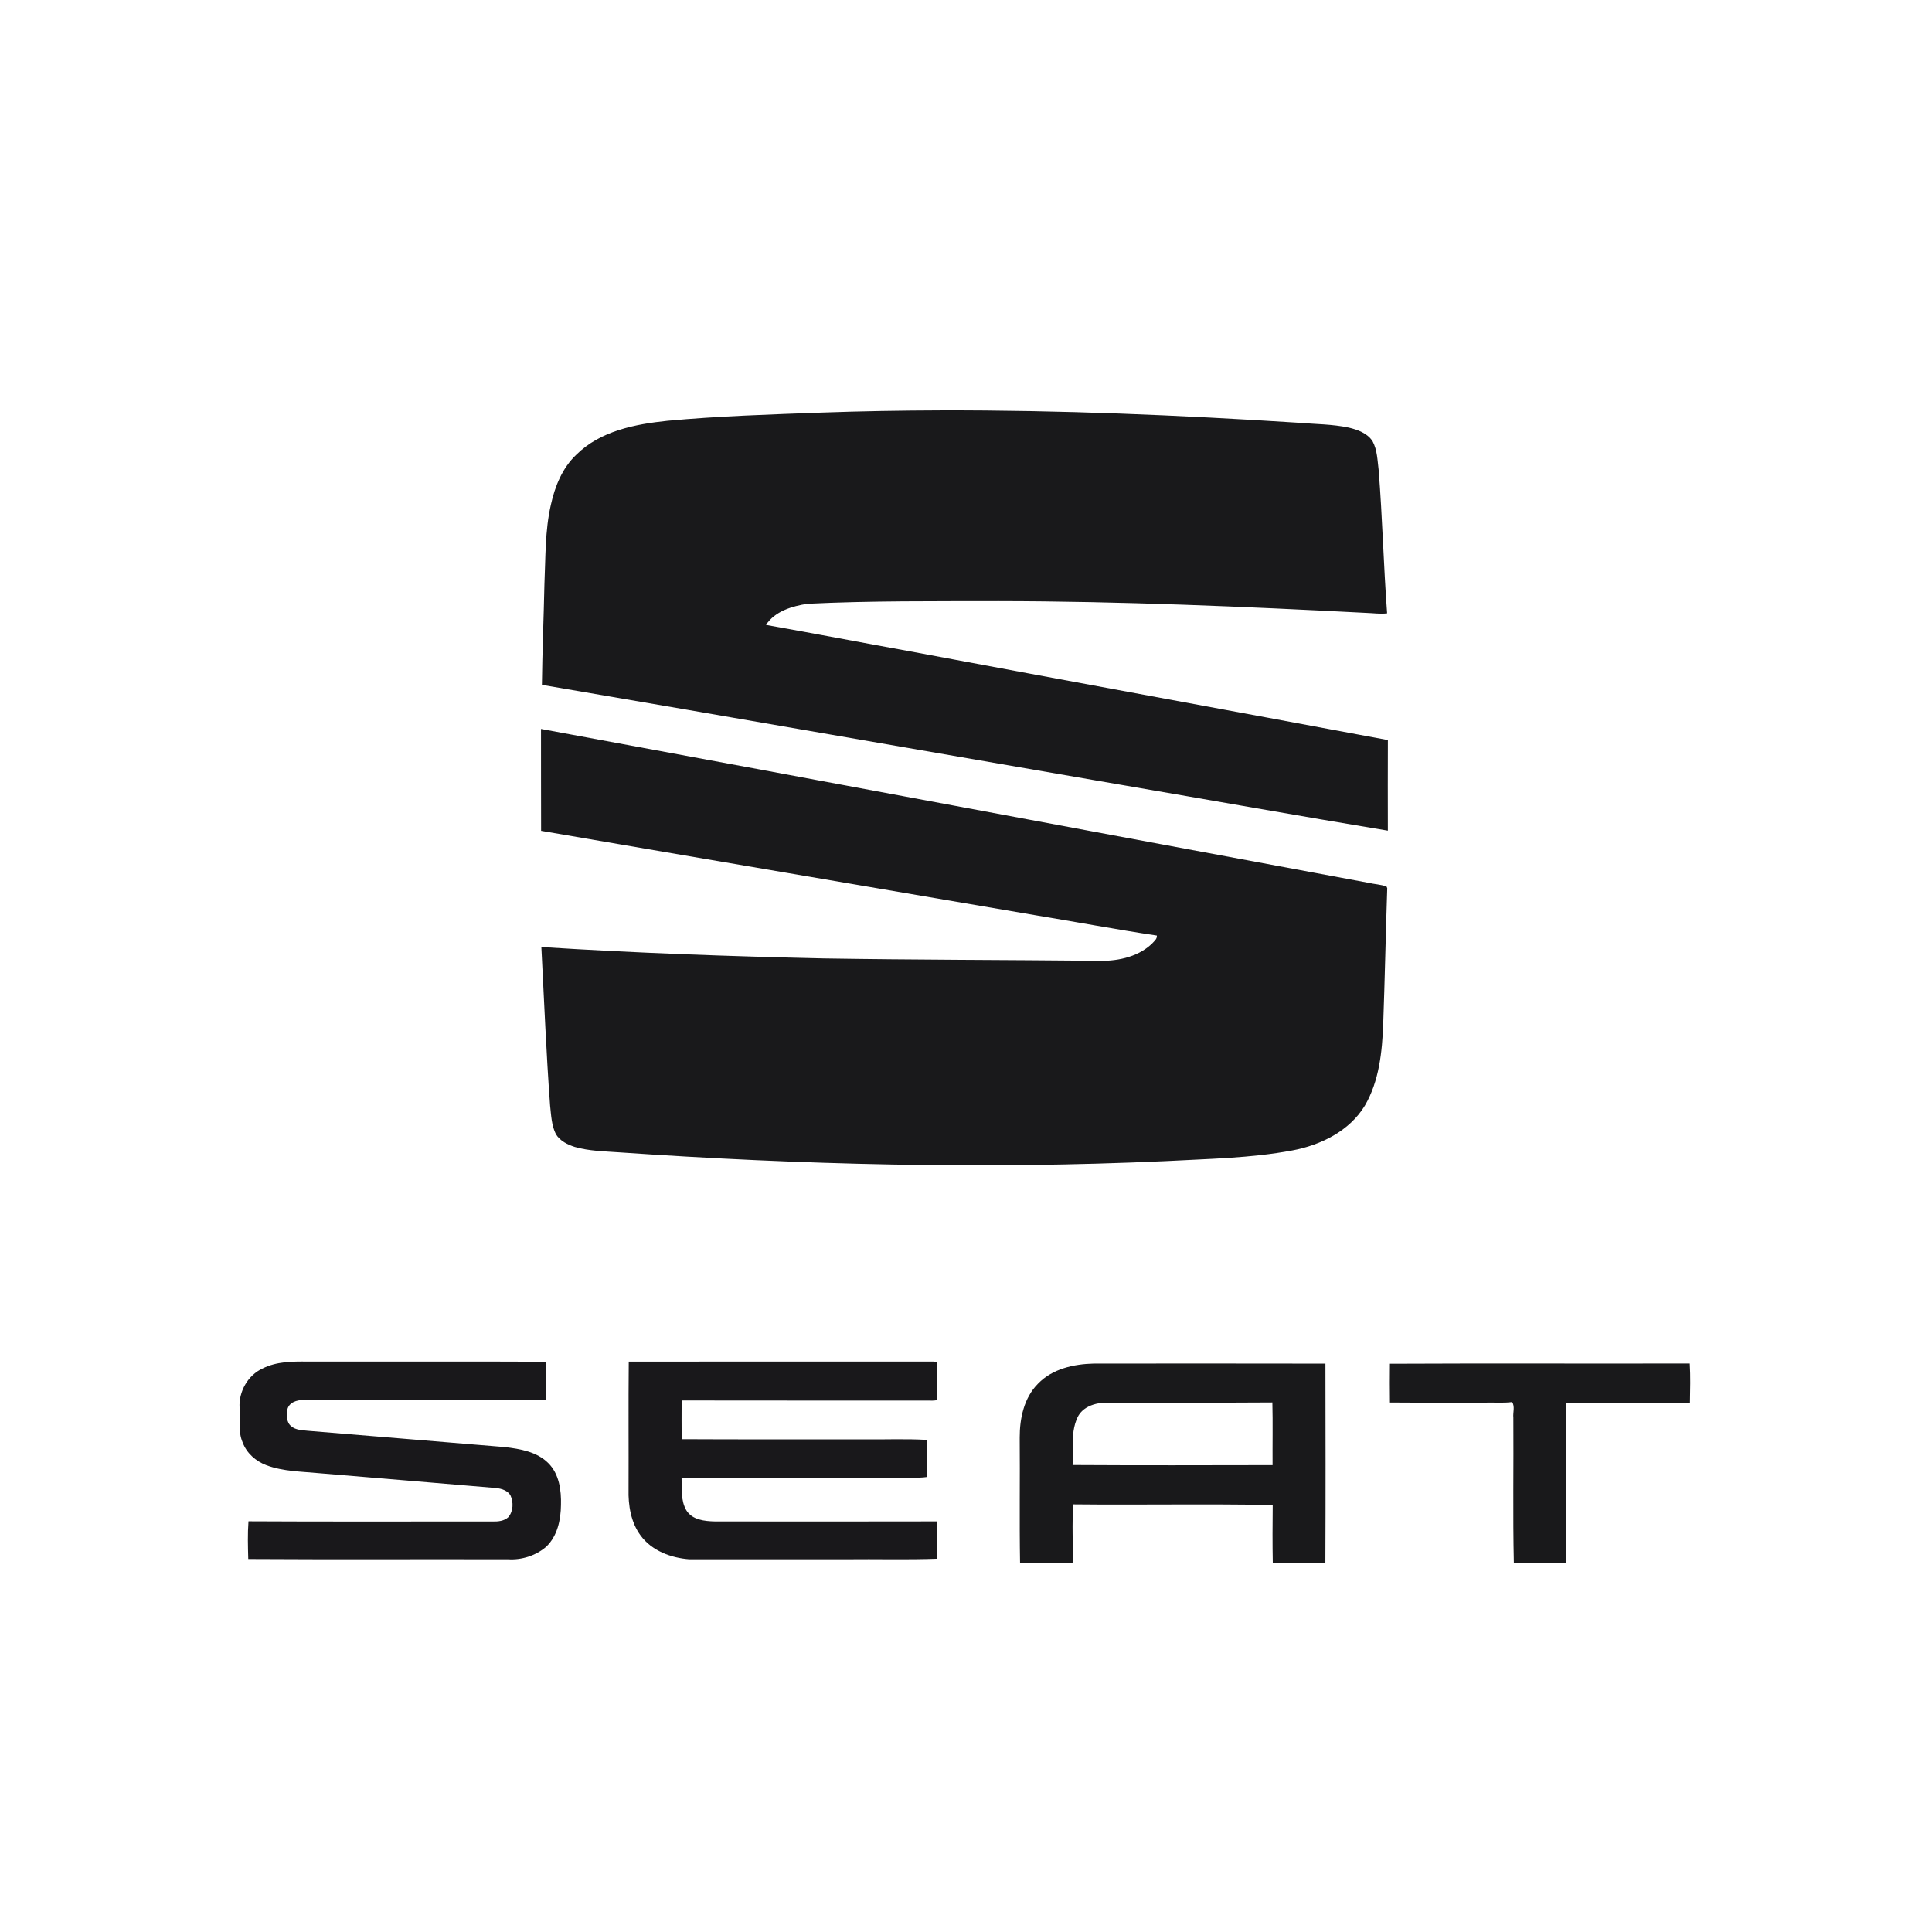
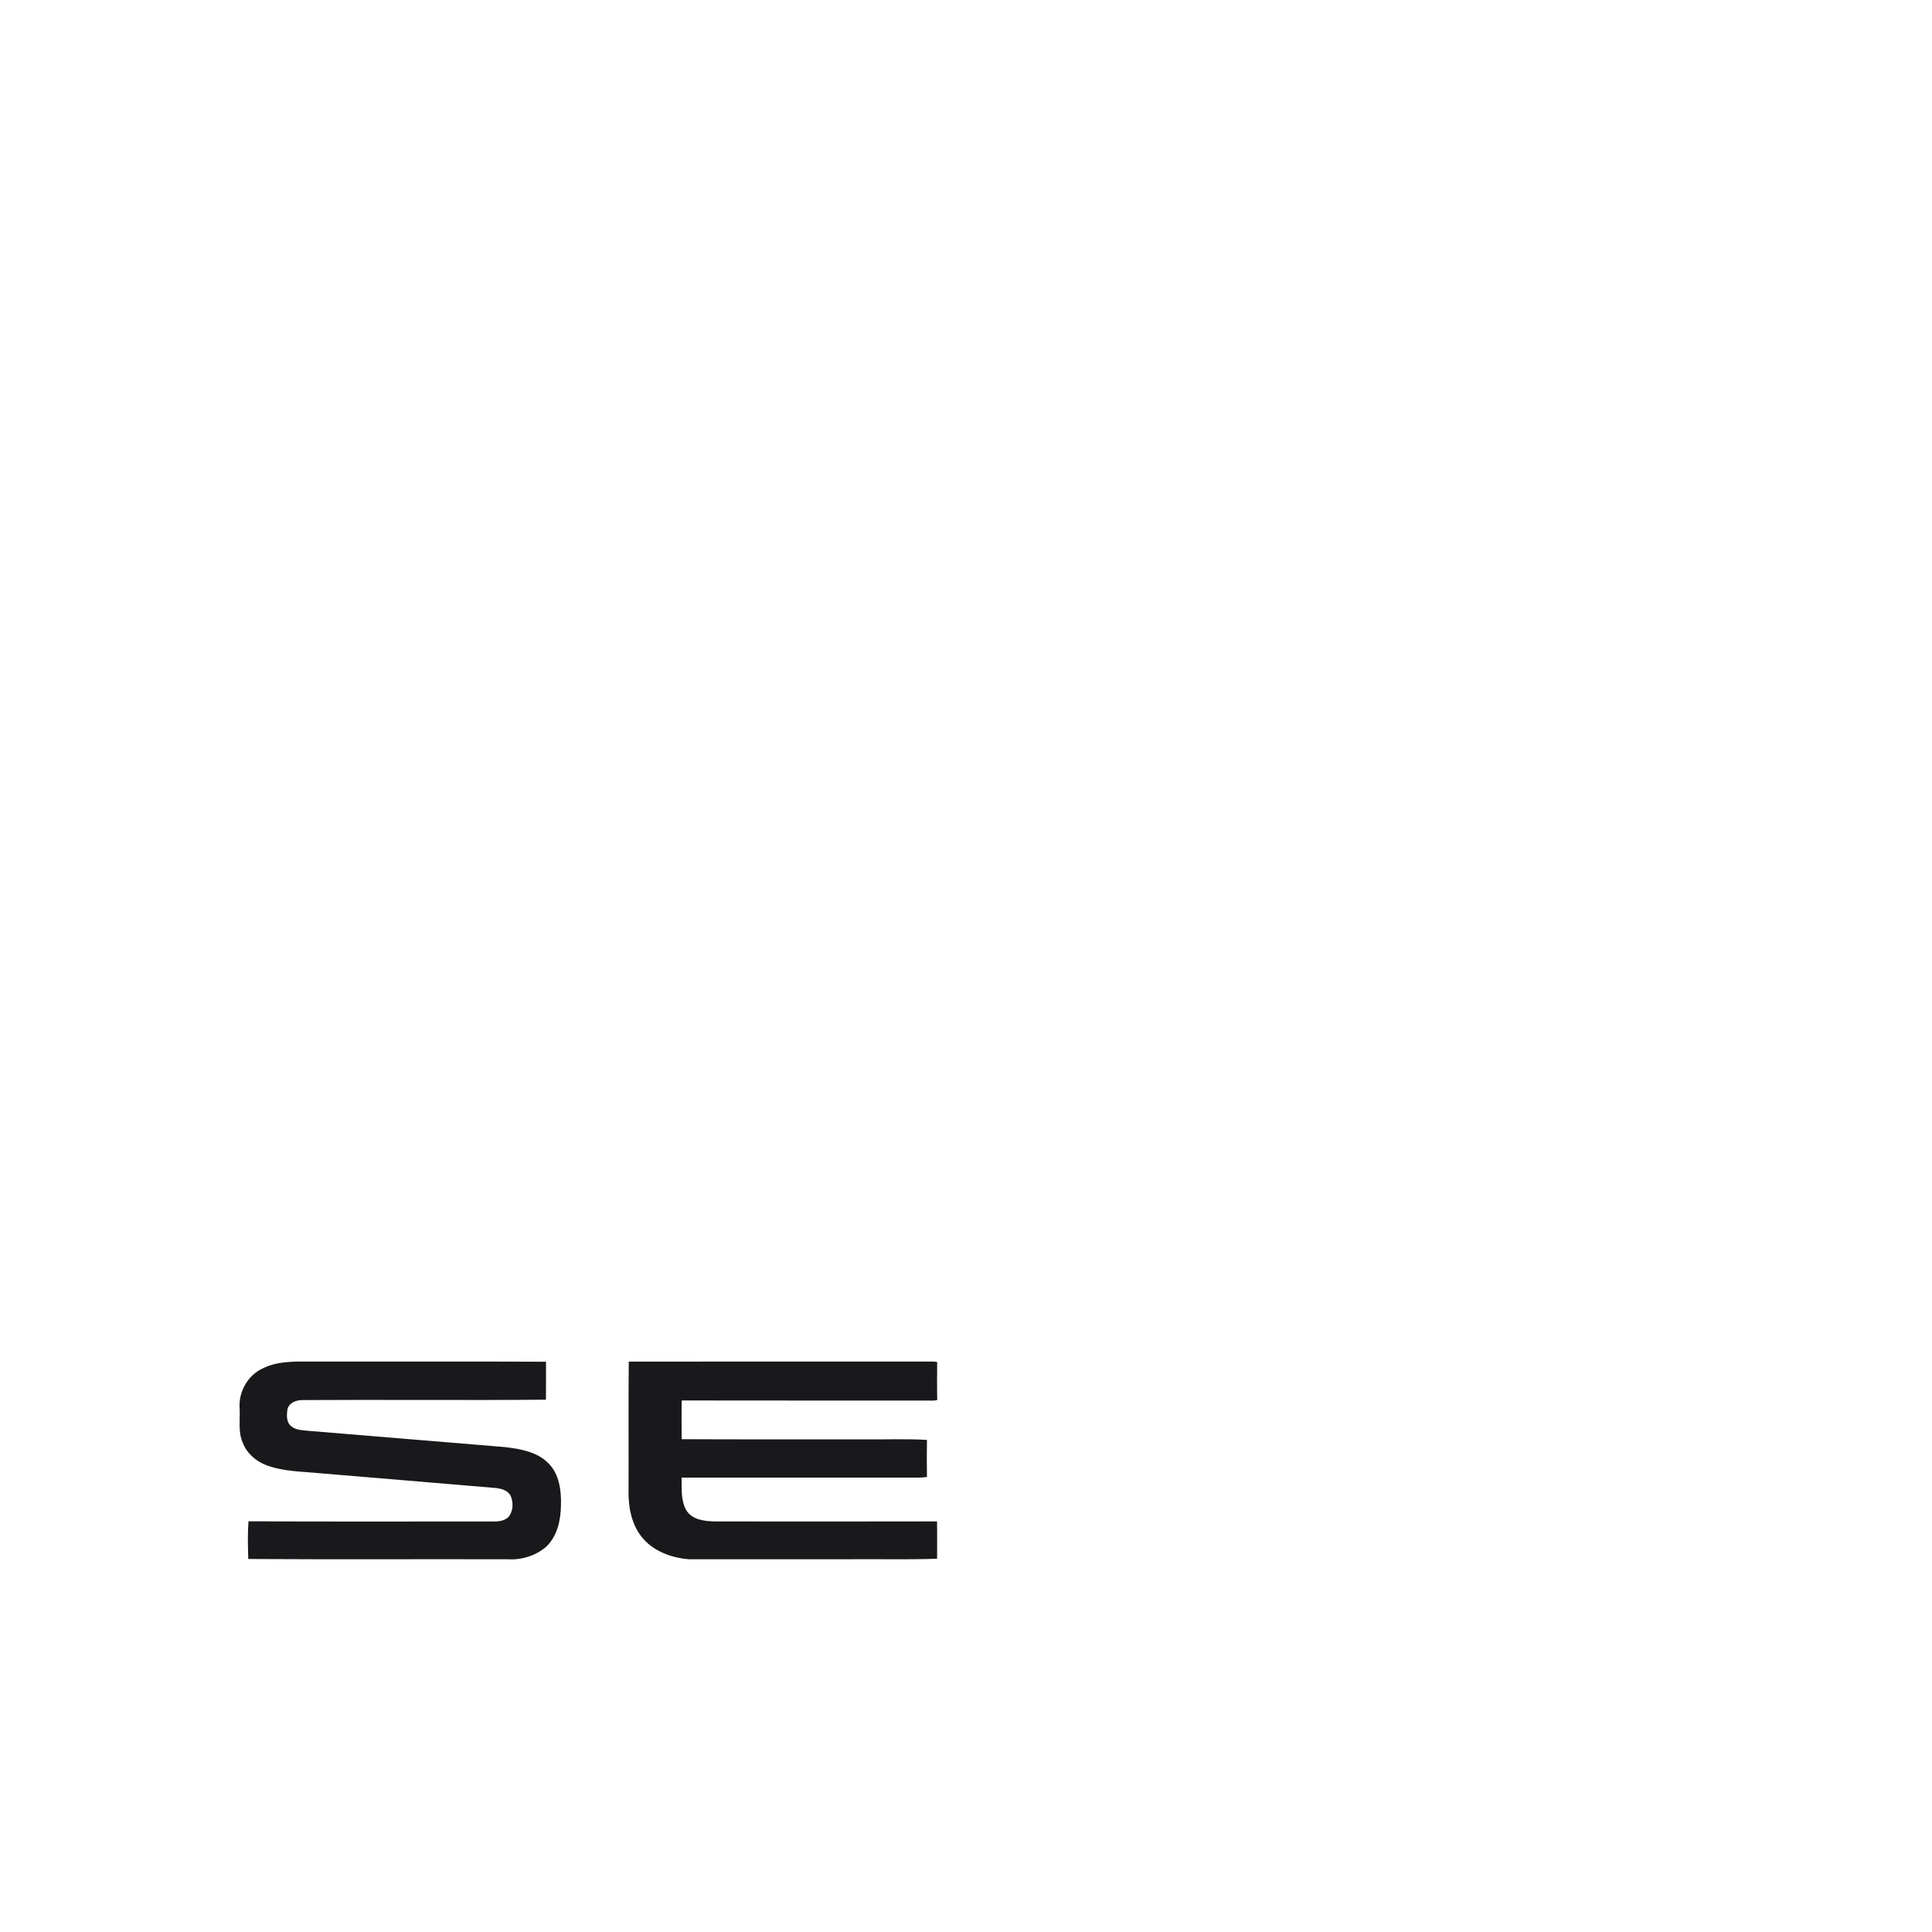
<svg xmlns="http://www.w3.org/2000/svg" xmlns:ns1="http://sodipodi.sourceforge.net/DTD/sodipodi-0.dtd" xmlns:ns2="http://www.inkscape.org/namespaces/inkscape" id="svg8" version="1.1" viewBox="0 0 317.5 317.5" height="1200" width="1200" ns1:docname="SEAT_01_V1.svg" ns2:version="0.92.4 (5da689c313, 2019-01-14)">
  <ns1:namedview pagecolor="#ffffff" bordercolor="#666666" borderopacity="1" objecttolerance="10" gridtolerance="10" guidetolerance="10" ns2:pageopacity="0" ns2:pageshadow="2" ns2:window-width="1920" ns2:window-height="976" id="namedview74" showgrid="false" ns2:zoom="0.19666667" ns2:cx="600" ns2:cy="600" ns2:window-x="1912" ns2:window-y="-8" ns2:window-maximized="1" ns2:current-layer="svg8" />
  <defs id="defs2" />
  <g transform="translate(92.226,22.768)" id="layer1">
    <rect y="-22.768" x="-92.226" height="317.5" width="317.5" id="rect815" style="opacity:1;fill:#ffffff;fill-opacity:1;fill-rule:evenodd;stroke:none;stroke-width:0.704;stroke-linejoin:round;stroke-miterlimit:10;stroke-dasharray:none;stroke-opacity:1" />
  </g>
  <g style="display:inline" id="layer6">
    <g transform="matrix(0.927,0,0,0.927,16.107,16.158)" id="g952">
-       <path style="fill:#19191b;stroke-width:1.331" d="m 563.697,208.76 c -26.631,0.072 -53.261,0.542 -79.885,1.48 h -0.002 c -34.27,1.264 -68.579,2.303 -102.742,5.471 -21.68,2.249 -44.971,6.734 -61.074,22.678 -9.329,8.797 -14.332,21.174 -17.033,33.484 -4.019,17.448 -3.514,35.454 -4.326,53.221 -0.466,22.438 -1.425,44.85 -1.678,67.275 128.827,21.986 257.574,44.489 386.361,66.688 59.862,10.234 119.657,20.935 179.559,30.85 -0.038,-20.202 -0.077,-40.405 0.016,-60.607 -106.522,-19.91 -213.123,-39.406 -319.645,-59.342 -32.14,-5.816 -64.227,-11.978 -96.381,-17.688 5.949,-9.183 17.607,-12.629 27.908,-14.146 42.494,-2.063 85.081,-1.65 127.615,-1.77 82.127,0.106 164.188,3.632 246.182,7.877 4.605,0.146 9.21,0.852 13.814,0.293 -2.382,-31.901 -3.128,-63.933 -5.656,-95.834 -0.825,-6.495 -0.892,-13.376 -4.072,-19.271 -3.487,-5.417 -9.928,-7.692 -15.891,-9.129 -11.019,-2.356 -22.358,-2.277 -33.551,-3.248 -79.732,-5.12 -159.627,-8.496 -239.52,-8.281 z M 296.348,421.873 c 0.093,22.718 -0.067,45.437 0.066,68.154 109.969,18.911 220.004,37.543 329.986,56.348 27.336,4.498 54.564,9.608 81.953,13.721 0.24,2.489 -2.116,4.034 -3.566,5.697 -9.941,9.21 -24.116,11.71 -37.225,11.164 -60.767,-0.599 -121.534,-0.585 -182.301,-1.57 -62.936,-1.397 -125.857,-3.632 -188.674,-7.625 1.85,35.347 3.233,70.722 5.842,106.029 0.732,6.468 0.919,13.242 3.887,19.178 2.768,4.525 7.825,7.013 12.723,8.557 9.449,2.702 19.35,2.876 29.078,3.555 121.773,8.384 244,11.445 365.973,5.908 28.347,-1.557 56.934,-1.903 84.922,-7.16 18.991,-3.553 38.182,-12.962 48.482,-29.971 9.609,-16.449 11.578,-35.986 12.283,-54.658 1.091,-30.264 1.678,-60.555 2.689,-90.818 L 862,527.316 c -3.873,-1.477 -8.184,-1.556 -12.217,-2.541 C 665.3,490.532 480.857,455.916 296.348,421.873 Z m 768.529,424.504 c -66.876,0.188 -133.751,-0.174 -200.613,0.172 l -0.004,-0.002 c -0.118,8.637 -0.078,17.289 0.016,25.926 21.387,0.173 42.773,0.013 64.16,0.066 5.856,-0.146 11.738,0.372 17.58,-0.373 2.036,3.034 0.44,7 0.826,10.434 0.226,32.406 -0.4,64.826 0.332,97.219 h 35.055 c 0.148,-35.76 0.122,-71.519 0.016,-107.279 27.589,0.015 55.163,-0.011 82.752,0.016 0.16,-8.717 0.4,-17.474 -0.119,-26.178 z m -321.215,0.021 c -25.819,0.003 -51.638,0.024 -77.457,0.031 -13.362,0.293 -27.775,3.473 -37.357,13.441 -9.383,9.396 -12.296,23.238 -12.256,36.094 0.24,27.948 -0.241,55.921 0.238,83.855 h 35.148 c 0.466,-13.056 -0.626,-26.243 0.559,-39.219 44.424,0.466 88.915,-0.412 133.312,0.439 -0.133,12.923 -0.2,25.857 0.053,38.779 h 35.174 c 0.213,-44.451 0.121,-88.901 0.041,-133.352 -25.819,-0.06 -51.636,-0.073 -77.455,-0.07 z m 41.961,26.035 c 0.086,3.49 0.133,6.984 0.154,10.477 0.043,6.986 -0.013,13.976 -0.033,20.965 -0.01,3.495 -0.011,6.989 0.012,10.482 -44.584,0.08 -89.194,0.198 -133.777,-0.068 0.126,-2.658 0.103,-5.362 0.07,-8.078 -0.032,-2.716 -0.074,-5.445 0.016,-8.152 0.045,-1.354 0.124,-2.702 0.252,-4.041 0.32,-3.347 0.956,-6.635 2.182,-9.799 0.245,-0.633 0.512,-1.261 0.807,-1.883 0.212,-0.44 0.445,-0.864 0.693,-1.27 0.497,-0.812 1.064,-1.555 1.689,-2.236 0.313,-0.34 0.64,-0.666 0.98,-0.975 0.341,-0.309 0.696,-0.604 1.062,-0.883 3.66,-2.789 8.508,-4.083 13.133,-4.344 0.463,-0.026 0.924,-0.043 1.381,-0.049 9.279,-0.033 18.559,-0.041 27.84,-0.039 9.281,0.002 18.562,0.014 27.844,0.021 18.564,0.015 37.13,0.011 55.695,-0.129 z" transform="scale(0.265)" id="path927" />
      <path style="fill:#19181b;stroke-width:0.352" d="m 29.175,225.173 c 2.461,-1.247 5.299,-1.25 7.993,-1.225 14.081,0.021 28.166,-0.042 42.248,0.028 0.004,2.243 0.018,4.486 -0.011,6.729 -14.314,0.127 -28.638,-0.014 -42.952,0.067 -1.158,-0.056 -2.637,0.419 -2.887,1.704 -0.12,0.993 -0.194,2.254 0.694,2.94 0.799,0.683 1.919,0.687 2.912,0.799 11.655,0.972 23.314,1.916 34.969,2.891 2.708,0.327 5.676,0.824 7.683,2.842 1.94,1.919 2.32,4.821 2.247,7.423 -0.028,2.655 -0.634,5.532 -2.641,7.423 -1.838,1.563 -4.31,2.345 -6.708,2.201 -15.36,-0.039 -30.726,0.046 -46.086,-0.049 -0.063,-2.225 -0.127,-4.461 0.039,-6.683 14.419,0.085 28.842,0.014 43.262,0.035 0.982,0.028 2.07,-0.074 2.817,-0.782 0.88,-1.063 0.923,-2.648 0.356,-3.866 -0.666,-1.06 -2,-1.268 -3.144,-1.335 -10.219,-0.873 -20.441,-1.711 -30.663,-2.571 -3.169,-0.31 -6.44,-0.296 -9.462,-1.426 -1.87,-0.708 -3.49,-2.13 -4.194,-4.025 -0.859,-1.947 -0.416,-4.106 -0.549,-6.155 -0.176,-2.849 1.465,-5.768 4.078,-6.965 z m 64.914,-1.215 c 18.011,-0.028 36.022,-0.004 54.033,-0.011 0.162,0.018 0.482,0.06 0.644,0.081 -0.004,2.236 -0.049,4.479 0.014,6.718 -0.556,0.194 -1.155,0.095 -1.725,0.116 -14.525,-0.018 -29.047,0.018 -43.568,-0.018 -0.063,2.285 -0.018,4.574 -0.021,6.863 10.659,0.063 21.321,0.007 31.98,0.028 3.835,0.063 7.687,-0.134 11.507,0.102 -0.032,2.187 -0.039,4.377 0.004,6.567 -0.894,0.148 -1.806,0.116 -2.708,0.113 -13.599,-0.004 -27.198,0.004 -40.797,-0.004 0.063,1.926 -0.169,4.021 0.824,5.764 1.028,1.743 3.271,1.972 5.099,2.011 13.12,0.011 26.24,0.025 39.364,-0.007 0.042,2.204 0.004,4.412 0.014,6.616 -5.363,0.197 -10.754,0.032 -16.127,0.095 -9.264,-0.018 -18.525,0.007 -27.786,0.004 -3.25,-0.236 -6.648,-1.5 -8.638,-4.197 -1.739,-2.349 -2.222,-5.363 -2.148,-8.219 0.032,-7.542 -0.039,-15.085 0.035,-22.624 z" id="path929" />
    </g>
  </g>
  <style type="text/css" id="style836">
	.st0{fill:#FF5100;}
</style>
</svg>